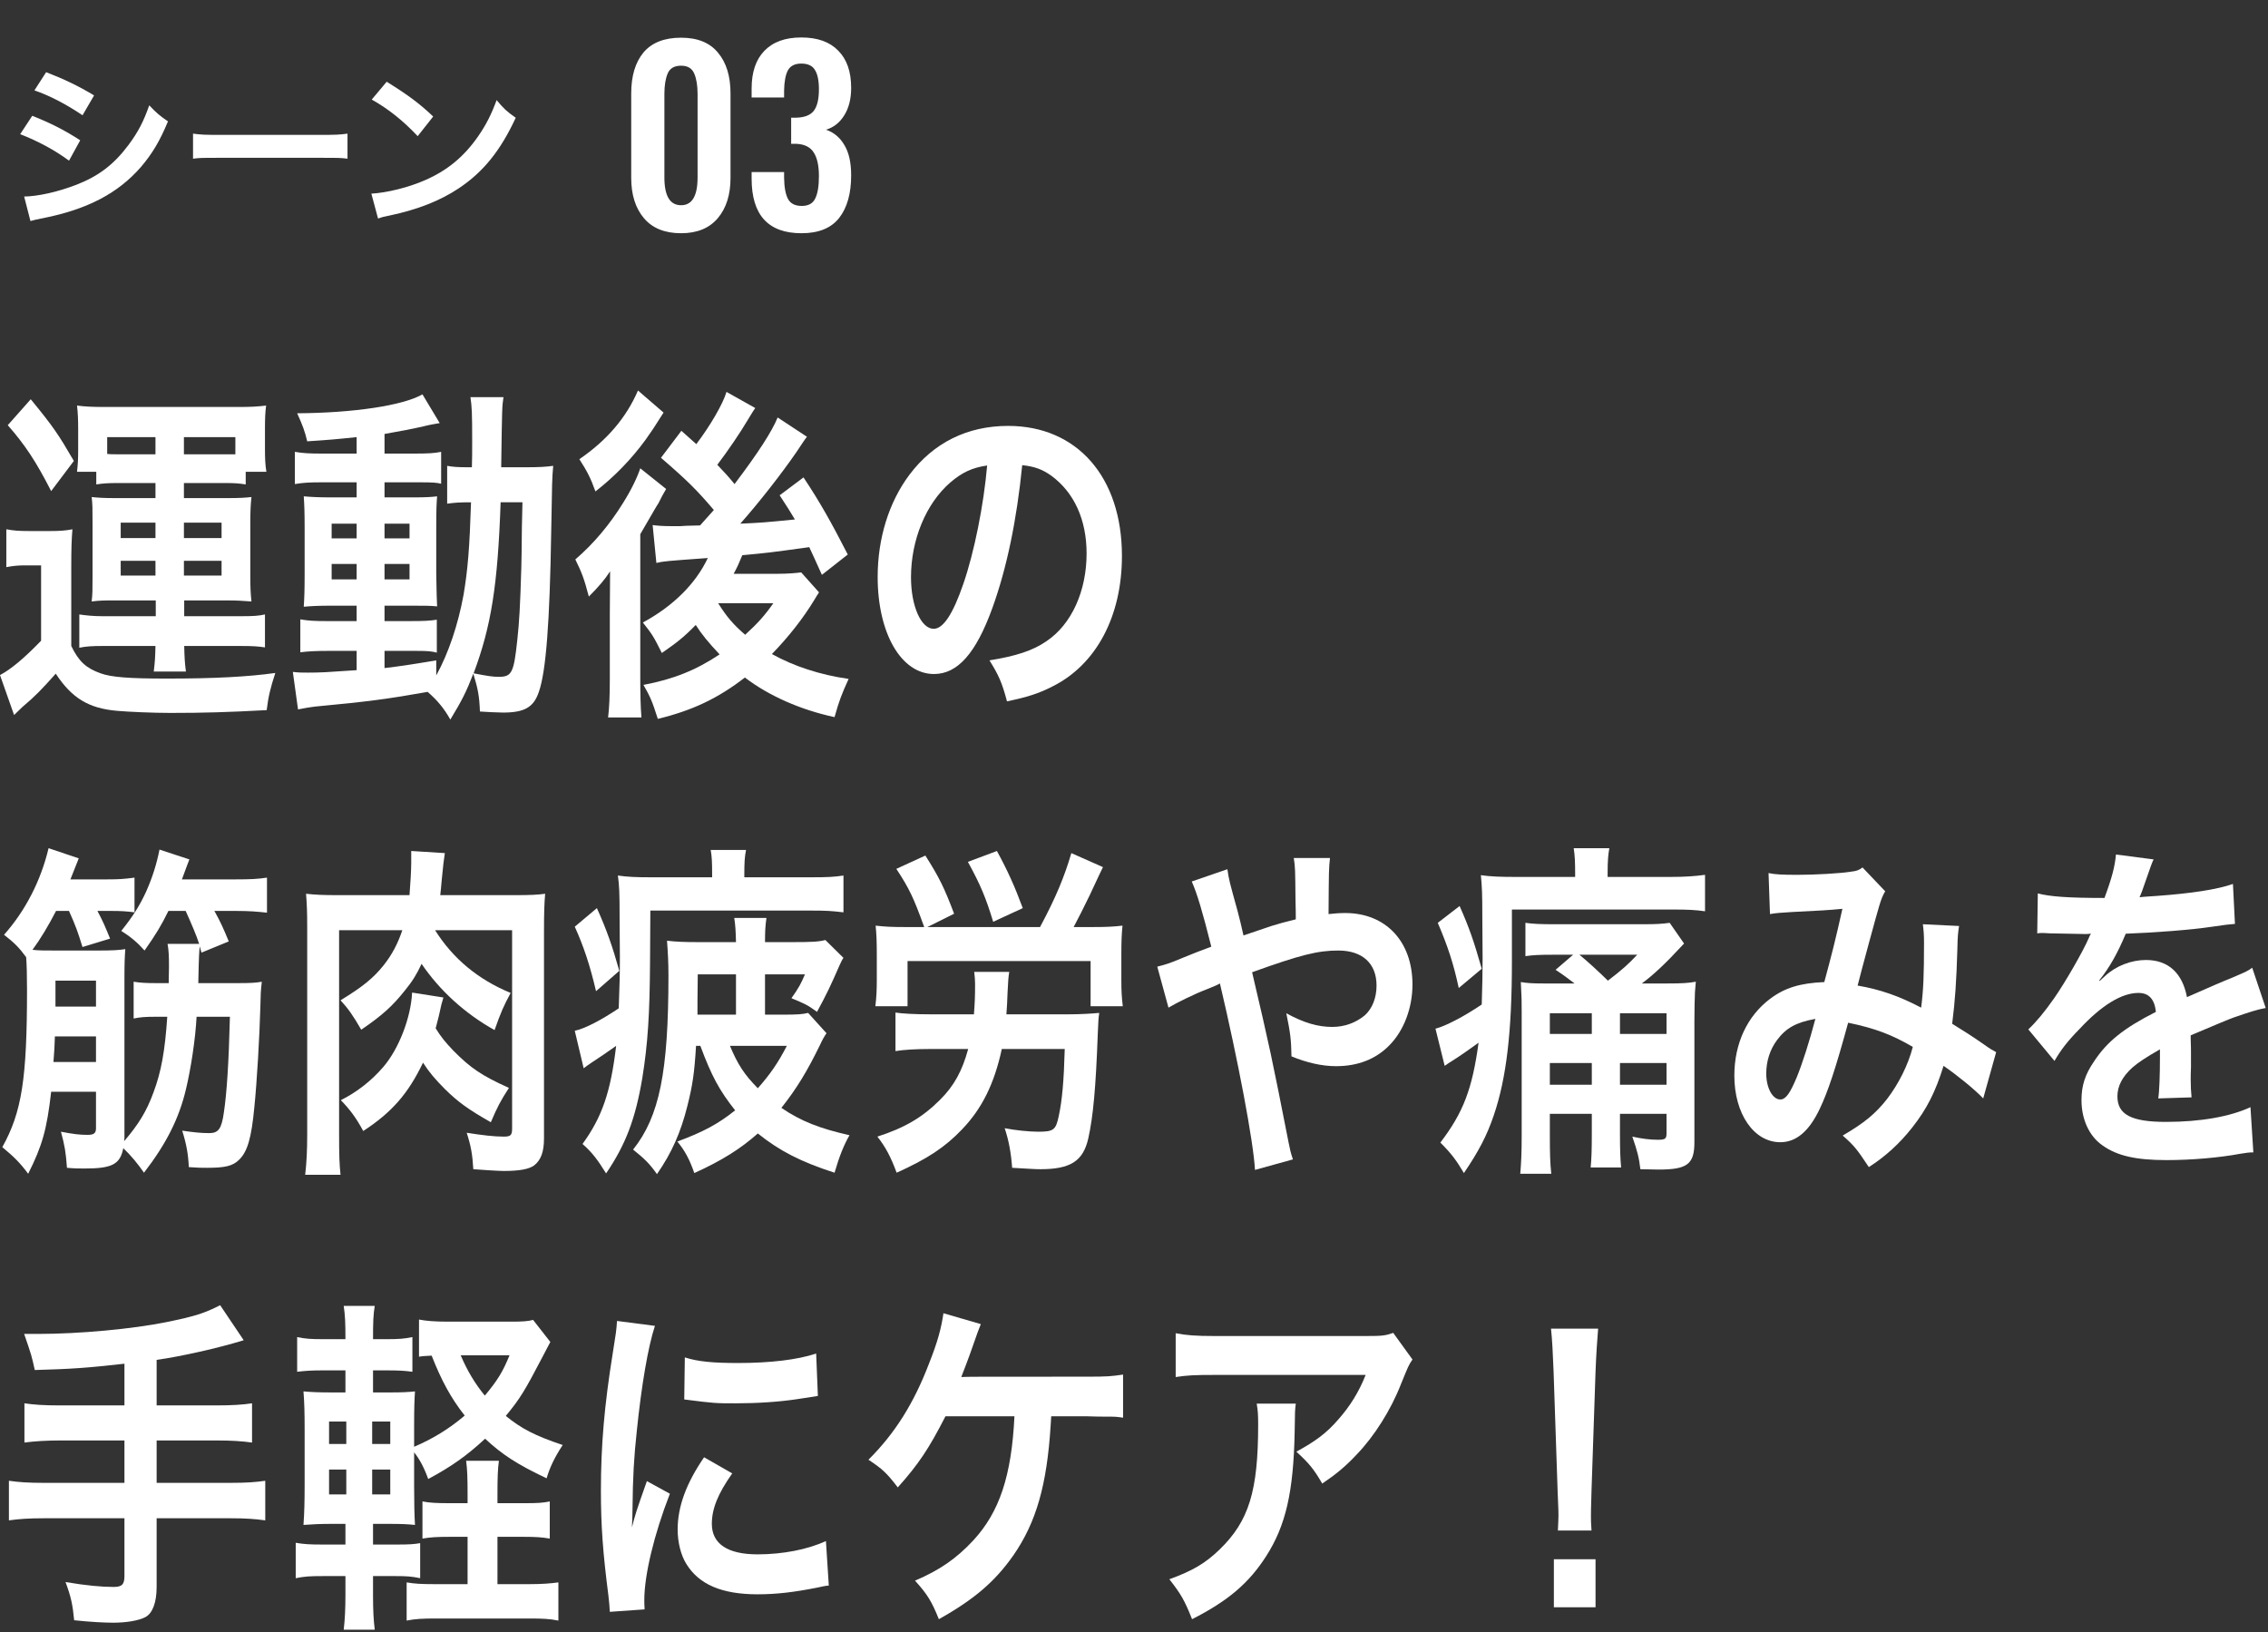
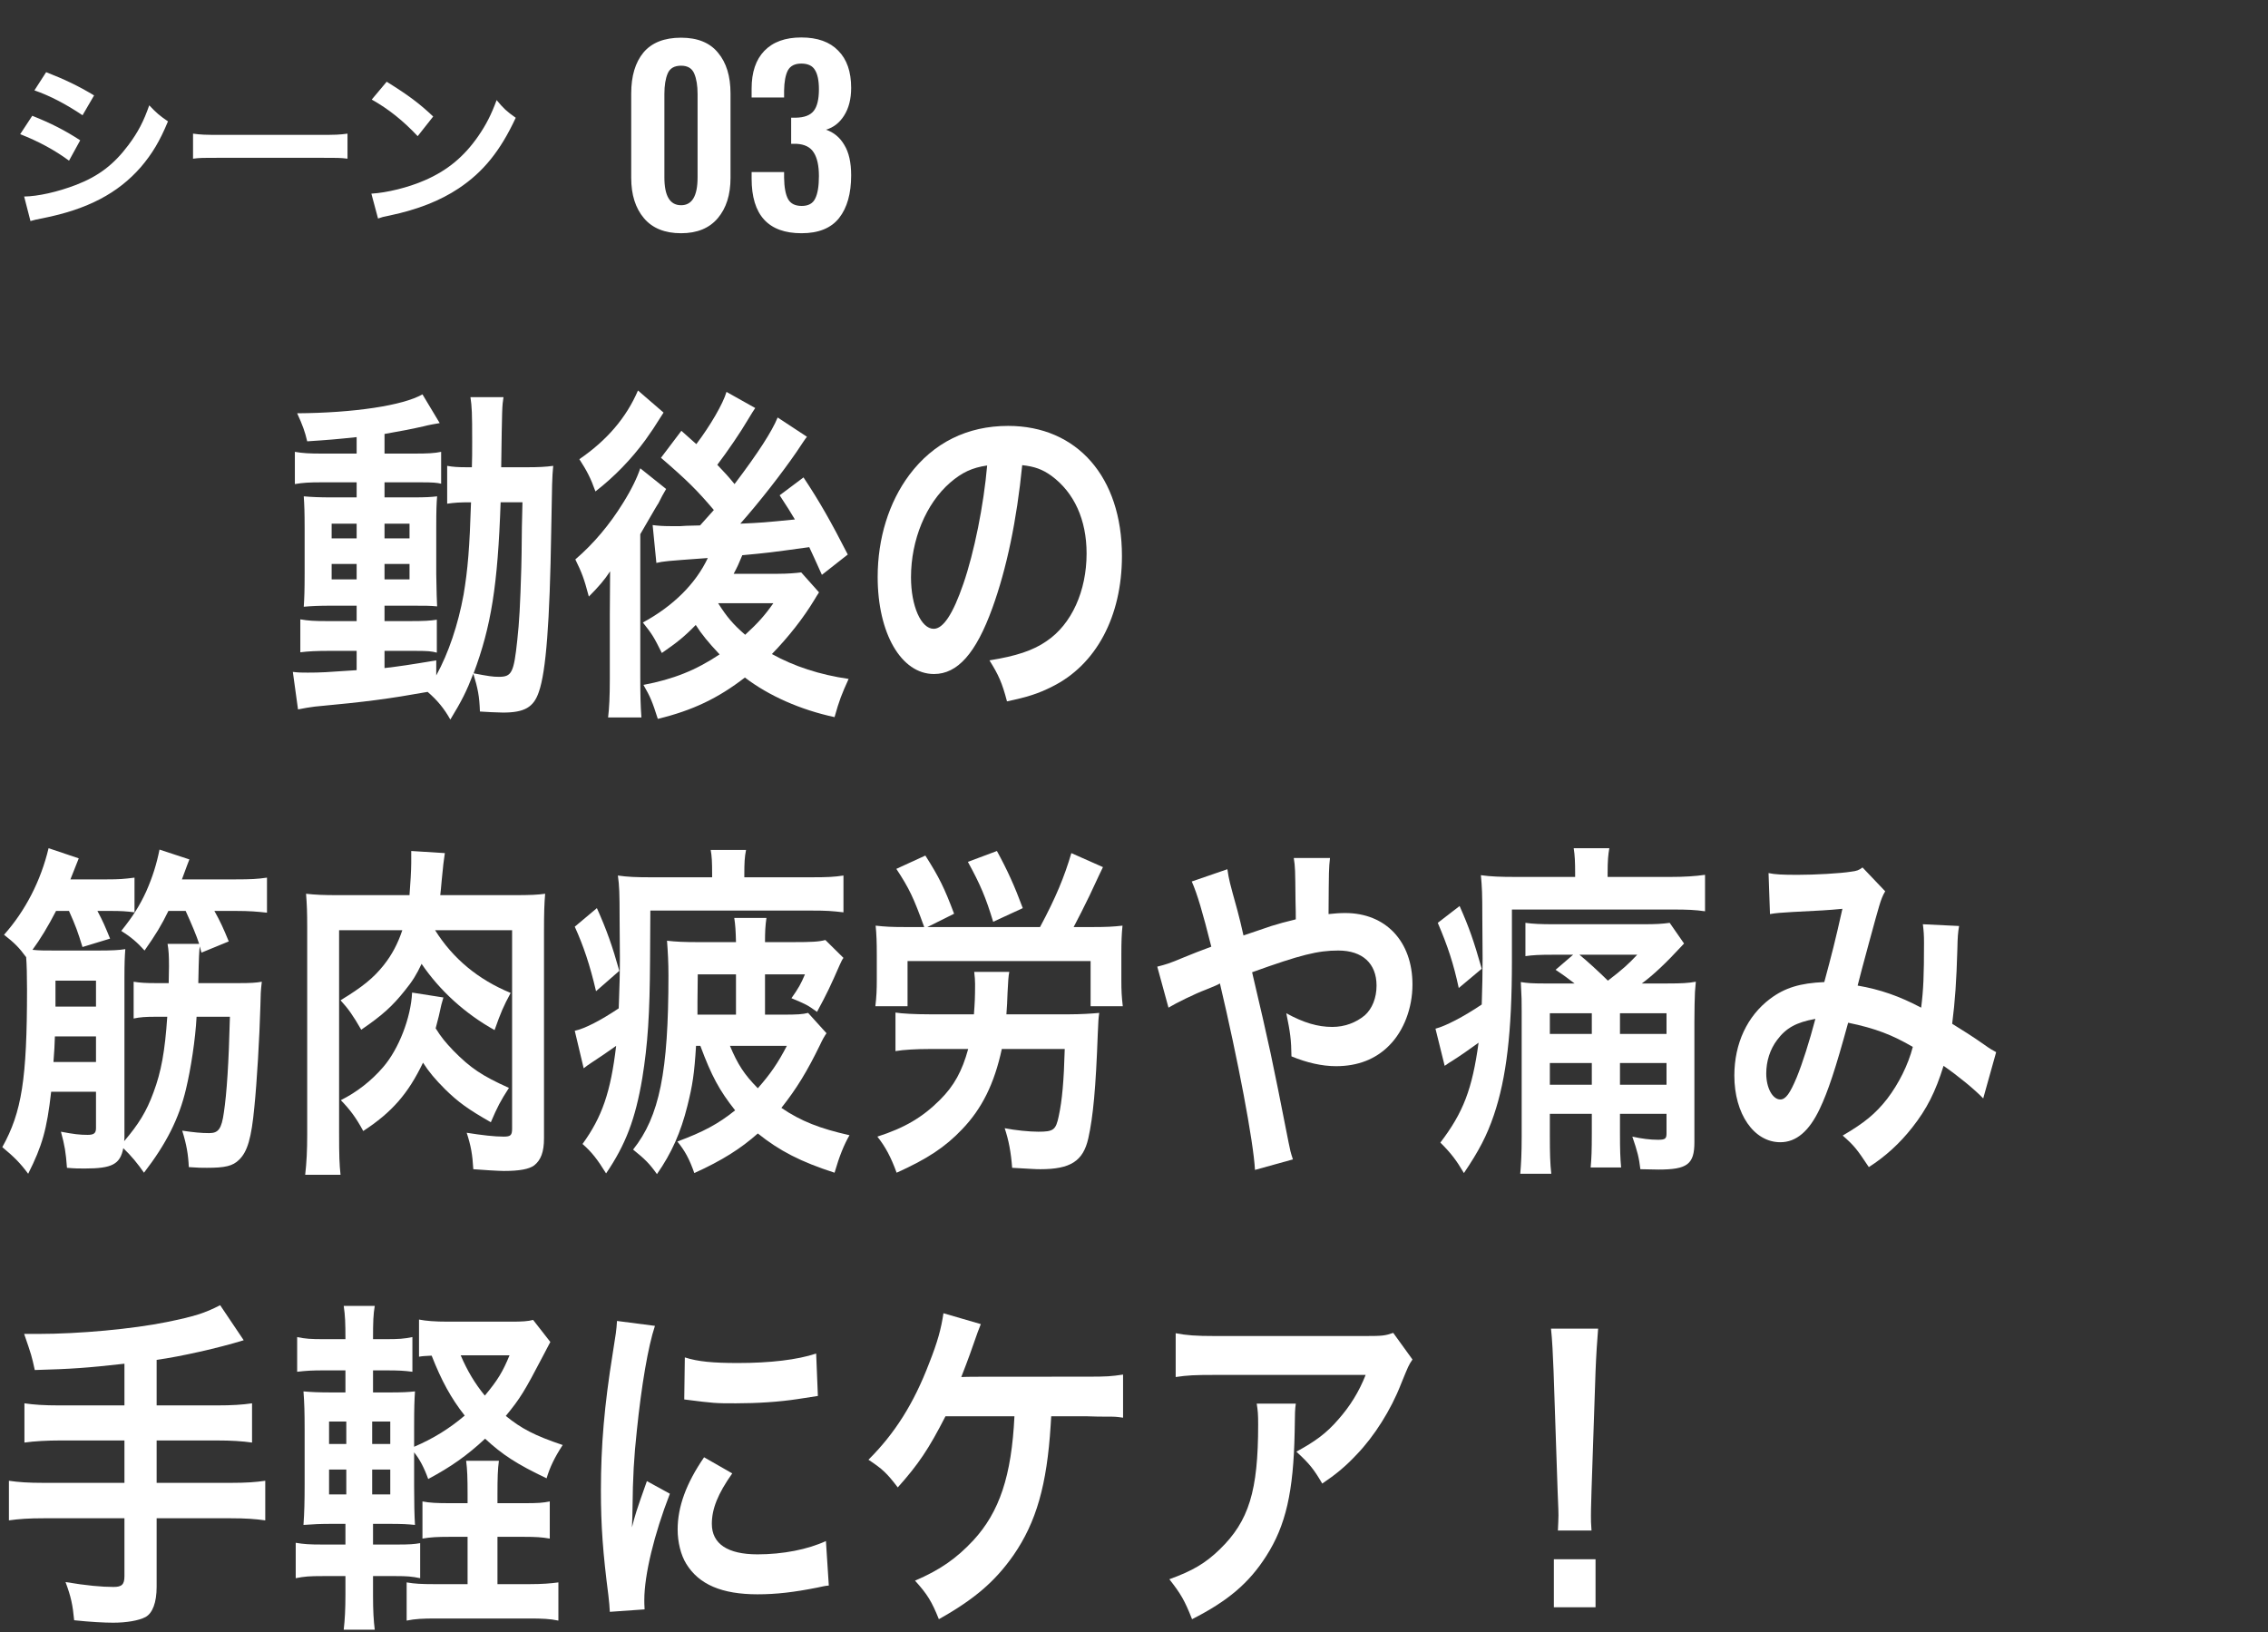
<svg xmlns="http://www.w3.org/2000/svg" width="453" height="326" viewBox="0 0 453 326" fill="none">
  <rect x="0" y="0" width="453" height="326" fill="#333333" stroke="none" />
  <path d="M6.876 18.052L9.216 14.416C12.924 15.856 15.768 17.224 18.792 19.06L16.488 23.02C13.212 20.824 10.008 19.132 6.876 18.052ZM4.032 26.8L6.444 23.128C10.152 24.604 12.924 26.008 16.02 28.024L13.788 32.092C10.908 29.968 7.704 28.24 4.032 26.8ZM6.084 44.152L4.824 39.256C7.56 39.22 11.484 38.356 15.228 36.916C19.692 35.188 22.752 32.848 25.632 28.996C27.576 26.404 28.692 24.244 29.808 21.04C31.284 22.588 31.824 23.056 33.552 24.244C31.896 28.24 30.384 30.724 28.152 33.352C23.58 38.608 17.46 41.812 8.604 43.576C7.308 43.828 6.804 43.936 6.084 44.152ZM38.556 31.696V26.692C40.14 26.908 40.824 26.944 44.388 26.944H63.576C67.14 26.944 67.824 26.908 69.408 26.692V31.696C67.968 31.516 67.572 31.516 63.54 31.516H44.424C40.392 31.516 39.996 31.516 38.556 31.696ZM74.248 19.888L77.236 16.324C81.519 18.988 83.751 20.644 86.523 23.272L83.427 27.196C80.547 24.136 77.596 21.76 74.248 19.888ZM75.507 43.648L74.175 38.68C77.272 38.5 81.555 37.456 84.832 36.016C89.332 34.072 92.68 31.3 95.523 27.196C97.108 24.892 98.115 22.912 99.195 19.996C100.599 21.688 101.175 22.228 103.011 23.524C99.951 30.112 96.531 34.36 91.6 37.636C87.927 40.084 83.463 41.848 77.883 43.036C76.444 43.324 76.335 43.36 75.507 43.648Z" fill="white" />
  <path d="M136.04 46.586C132.781 46.586 130.306 45.583 128.614 43.578C126.922 41.572 126.076 38.893 126.076 35.541V18.668C126.076 15.19 126.891 12.464 128.52 10.49C130.181 8.516 132.687 7.529 136.04 7.529C139.33 7.529 141.79 8.531 143.419 10.537C145.08 12.511 145.91 15.221 145.91 18.668V35.541C145.91 38.893 145.064 41.572 143.372 43.578C141.68 45.583 139.236 46.586 136.04 46.586ZM136.04 40.993C138.233 40.993 139.33 39.144 139.33 35.447V18.762C139.33 17.101 139.111 15.754 138.672 14.72C138.233 13.654 137.356 13.122 136.04 13.122C134.693 13.122 133.8 13.639 133.361 14.673C132.922 15.707 132.703 17.07 132.703 18.762V35.447C132.703 39.144 133.815 40.993 136.04 40.993ZM160.089 46.586C153.446 46.586 150.125 42.951 150.125 35.682V34.366H156.611V35.494C156.642 37.436 156.908 38.862 157.41 39.771C157.911 40.679 158.82 41.134 160.136 41.134C161.452 41.134 162.345 40.648 162.815 39.677C163.316 38.705 163.567 37.201 163.567 35.165C163.567 33.097 163.222 31.53 162.533 30.465C161.875 29.399 160.731 28.82 159.102 28.726H158.021V23.509H158.961C160.653 23.477 161.843 23.023 162.533 22.146C163.222 21.268 163.567 19.827 163.567 17.822C163.567 16.098 163.3 14.814 162.768 13.968C162.266 13.122 161.358 12.699 160.042 12.699C158.757 12.699 157.864 13.153 157.363 14.062C156.893 14.97 156.642 16.318 156.611 18.104V19.467H150.125V17.681C150.125 14.422 150.971 11.915 152.663 10.161C154.386 8.375 156.846 7.482 160.042 7.482C163.269 7.482 165.729 8.359 167.421 10.114C169.144 11.837 170.006 14.312 170.006 17.54C170.006 19.764 169.536 21.613 168.596 23.086C167.687 24.527 166.481 25.467 164.977 25.906C166.543 26.438 167.765 27.457 168.643 28.961C169.551 30.433 170.006 32.454 170.006 35.024C170.006 38.658 169.207 41.494 167.609 43.531C166.011 45.567 163.504 46.586 160.089 46.586Z" fill="white" />
  <path d="M317.882 305.71H311.167C311.224 304.24 311.281 303.54 311.281 302.7C311.281 301.93 311.281 301.93 311.109 297.73L310.306 273.93C310.191 270.85 310.019 267.35 309.789 265.39H319.203C319.03 267.28 318.801 270.92 318.686 273.93L317.882 297.73C317.768 301.79 317.768 301.79 317.768 302.77C317.768 303.61 317.768 304.31 317.882 305.71ZM318.686 321.04H310.363V311.45H318.686V321.04Z" fill="white" />
  <path d="M278.277 266.23L282.123 271.55C281.319 272.74 281.319 272.81 279.827 276.45C277.818 281.63 274.489 286.88 270.987 290.52C268.691 292.97 266.797 294.51 264.099 296.33C262.377 293.39 261.516 292.34 258.933 289.96C262.779 287.86 264.96 286.25 267.314 283.52C269.667 280.86 271.447 277.99 272.767 274.63H242.632C238.614 274.63 237.179 274.7 234.825 275.05V266.3C237.007 266.72 238.786 266.86 242.747 266.86H272.709C276.153 266.86 276.67 266.79 278.277 266.23ZM251.012 280.37H258.819C258.646 281.7 258.646 281.77 258.589 286.04C258.359 298.01 256.81 304.73 252.906 310.82C249.462 316.21 245.272 319.78 238.097 323.42C236.605 319.64 235.859 318.38 233.562 315.44C238.212 313.76 240.795 312.22 243.608 309.49C249.462 303.82 251.299 297.8 251.299 284.57C251.299 282.47 251.242 281.84 251.012 280.37Z" fill="white" />
  <path d="M217.028 282.89H209.967C209.91 283.59 209.91 283.59 209.853 284.71C209.106 296.61 206.983 304.03 202.448 310.61C198.774 315.86 194.642 319.43 187.524 323.42C186.089 319.85 185.228 318.45 182.76 315.72C187.696 313.62 191.025 311.31 194.412 307.67C199.635 302 202.046 294.79 202.62 282.89H188.844C185.515 289.4 183.449 292.48 179.316 297.1C177.135 294.23 176.216 293.39 173.461 291.57C178.742 286.32 182.53 280.3 185.572 272.32C187.294 267.98 187.983 265.39 188.442 262.31L195.904 264.48C195.445 265.6 195.445 265.6 193.723 270.5C193.264 271.76 192.69 273.3 192.001 275.05C193.666 274.98 193.666 274.98 217.085 274.98C221.218 274.98 221.907 274.91 224.317 274.56V283.17C222.825 282.96 222.825 282.96 220.816 282.96C220.07 282.96 218.807 282.96 217.028 282.89Z" fill="white" />
  <path d="M128.748 321.46L121.803 321.95C121.745 320.69 121.688 320.27 121.516 318.66C120.425 310.19 120.023 304.8 120.023 297.73C120.023 288.7 120.712 280.72 122.377 270.36C123.008 266.44 123.123 265.74 123.238 263.85L130.815 264.83C129.437 268.96 128.117 276.8 127.198 285.76C126.624 291.01 126.395 295.14 126.337 301.23C126.337 302.77 126.28 303.33 126.223 305.08C126.854 302.63 126.969 302.14 129.207 295.84L133.799 298.36C130.642 306.48 128.691 314.6 128.691 319.57C128.691 319.99 128.691 320.55 128.748 321.46ZM136.669 279.53L136.784 271.13C139.367 271.97 142.409 272.25 147.403 272.25C153.775 272.25 159.228 271.62 163.016 270.36L163.36 278.83C162.901 278.9 162.04 279.04 159.285 279.46C155.611 280.02 151.249 280.3 147.001 280.3C142.811 280.3 142.754 280.3 136.669 279.53ZM140.63 291.08L146.255 294.3C143.385 298.36 142.18 301.37 142.18 304.38C142.18 308.37 145.337 310.47 151.306 310.47C156.358 310.47 161.351 309.49 164.968 307.81L165.542 316.7C164.738 316.77 164.508 316.84 163.188 317.12C158.596 318.03 155.095 318.45 151.306 318.45C144.189 318.45 139.597 316.49 137.071 312.36C135.981 310.61 135.349 308.02 135.349 305.5C135.349 300.95 137.071 296.26 140.63 291.08Z" fill="white" />
  <path d="M99.361 300.25H104.814C107.455 300.25 108.43 300.18 109.808 299.9V307.32C108.201 307.04 106.938 306.97 104.699 306.97H99.361V316.42H105.79C108.316 316.42 109.98 316.28 111.53 316.07V323.7C109.865 323.35 108.316 323.28 105.79 323.28H87.078C84.437 323.28 82.945 323.35 81.223 323.7V316.07C82.83 316.35 84.208 316.42 86.733 316.42H93.392V306.97H89.718C87.365 306.97 85.987 307.04 84.38 307.32V299.9C85.815 300.18 87.25 300.25 89.833 300.25H93.392V298.5C93.392 295.21 93.334 293.53 93.105 291.78H99.648C99.419 293.46 99.361 295.21 99.361 298.5V300.25ZM74.507 314.81V318.8C74.507 321.67 74.622 323.7 74.851 325.52H68.652C68.882 323.56 68.997 321.39 68.997 318.45V314.81H64.462C61.822 314.81 60.846 314.88 59.066 315.23V308.16C60.731 308.44 61.764 308.51 64.462 308.51H68.997V304.38H66.471C63.945 304.38 62.625 304.45 60.616 304.59C60.788 302.21 60.846 299.9 60.846 296.54V285.48C60.846 282.05 60.788 280.16 60.616 277.92C62.223 278.06 63.544 278.13 66.471 278.13H68.997V273.72H64.749C62.281 273.72 61.19 273.79 59.353 274V267.07C61.018 267.42 62.051 267.49 64.749 267.49H68.997C68.997 264.2 68.939 262.8 68.652 260.84H74.851C74.564 262.59 74.507 263.92 74.507 267.49H76.975C79.673 267.49 80.649 267.42 82.371 267.07V274C80.764 273.79 79.73 273.72 76.975 273.72H74.507V278.13H77.664C80.477 278.13 81.51 278.06 82.887 277.92C82.773 279.74 82.715 281.07 82.715 285.06V288.98C86.504 287.37 89.775 285.34 92.818 282.75C90.062 279.25 88.168 275.75 86.217 270.78C84.896 270.85 84.495 270.85 83.691 270.99V263.57C85.126 263.85 86.848 263.99 89.488 263.99H102.231C104.24 263.99 105.503 263.92 106.479 263.64L109.923 268.05C109.464 268.96 109.119 269.52 108.488 270.78C104.757 277.92 103.953 279.25 101.026 282.82C104.125 285.34 106.766 286.74 112.391 288.63C110.784 291.08 109.808 293.11 109.177 295.28C103.264 292.48 100.28 290.52 96.893 287.37C93.277 290.73 90.12 292.97 85.528 295.42C84.724 293.18 83.806 291.43 82.715 290.1V296.82C82.715 300.25 82.773 302.63 82.887 304.59C81.452 304.45 80.362 304.38 77.549 304.38H74.507V308.51H79.329C81.797 308.51 82.715 308.44 83.921 308.23V315.23C82.256 314.88 81.223 314.81 79.099 314.81H74.507ZM74.335 298.5H77.951V293.53H74.335V298.5ZM74.335 288.42H77.951V283.94H74.335V288.42ZM69.169 283.94H65.725V288.42H69.169V283.94ZM69.169 293.53H65.725V298.5H69.169V293.53ZM101.772 270.71H92.014C93.334 273.79 94.827 276.31 96.836 278.76C99.419 275.68 100.452 273.93 101.772 270.71Z" fill="white" />
  <path d="M24.856 280.72V272.39C17.337 273.23 14.467 273.44 6.947 273.65C6.316 270.78 6.316 270.78 4.823 266.44C6.086 266.44 6.775 266.44 7.636 266.44C15.844 266.44 26.463 265.46 33.351 264.06C38.804 262.94 40.871 262.31 43.97 260.7L48.677 267.7C43.741 269.24 35.934 270.99 31.285 271.62V280.72H43.167C46.438 280.72 48.447 280.58 50.342 280.3V288.14C48.39 287.86 46.209 287.72 43.282 287.72H31.285V296.19H45.979C49.194 296.19 51.088 296.05 52.982 295.77V303.68C50.973 303.4 49.079 303.26 45.979 303.26H31.285V316.98C31.285 320.06 30.481 322.23 29.046 323C27.726 323.7 25.258 324.12 22.617 324.12C20.895 324.12 18.083 323.98 14.811 323.63C14.524 320.55 14.18 318.94 13.089 316C17.222 316.7 20.322 316.98 22.675 316.98C24.34 316.98 24.856 316.49 24.856 314.81V303.26H8.841C5.684 303.26 3.79 303.4 1.781 303.68V295.77C3.675 296.05 5.57 296.19 8.841 296.19H24.856V287.72H12.056C9.53 287.72 6.832 287.86 4.881 288.14V280.3C6.775 280.58 8.727 280.72 11.998 280.72H24.856Z" fill="white" />
-   <path d="M406.908 186.43L407.023 178.45C409.377 179.08 413.05 179.36 420.34 179.36C421.89 175.16 422.406 173.06 422.636 170.68L430.155 171.66C429.811 172.36 429.811 172.36 427.859 177.96C427.572 178.73 427.458 178.94 427.343 179.22C427.802 179.15 427.802 179.15 430.959 178.94C437.617 178.45 442.841 177.68 445.998 176.56L446.399 184.54C444.792 184.68 444.792 184.68 441.865 185.1C437.675 185.73 430.385 186.29 424.588 186.5C422.923 190.49 421.316 193.29 419.307 195.81L419.364 195.95C419.766 195.6 419.766 195.6 420.512 194.9C422.636 192.94 425.678 191.75 428.605 191.75C433.083 191.75 435.895 194.34 436.814 199.17C441.233 197.21 444.161 195.95 445.596 195.39C448.696 194.06 448.925 193.99 449.844 193.29L452.541 201.34C450.934 201.62 449.212 202.18 446.17 203.23C445.366 203.51 442.496 204.7 437.56 206.8V207.57C437.617 209.39 437.617 209.39 437.617 210.37C437.617 211.07 437.617 212.26 437.617 213.17C437.56 214.36 437.56 214.99 437.56 215.48C437.56 217.02 437.617 218 437.732 219.19L431.074 219.4C431.303 218.14 431.418 214.57 431.418 211.28C431.418 210.3 431.418 210.3 431.418 209.6C428.606 211.21 427.113 212.19 425.908 213.24C423.899 215.06 422.923 216.95 422.923 218.98C422.923 222.62 425.678 224.09 432.624 224.09C439.512 224.09 445.424 223.04 449.499 221.15L450.073 230.18C449.097 230.18 448.81 230.25 447.433 230.46C443.3 231.23 437.79 231.72 432.738 231.72C426.654 231.72 422.866 230.88 419.938 228.78C417.298 226.96 415.748 223.6 415.748 219.75C415.748 216.88 416.437 214.64 418.274 211.98C420.857 208.06 424.128 205.4 430.614 202.11C430.327 199.52 429.18 198.33 427.113 198.33C423.784 198.33 419.766 200.78 415.346 205.54C412.935 207.99 411.615 209.74 410.352 211.91L405.129 205.61C406.621 204.21 408.286 202.25 410.295 199.38C412.533 196.16 416.035 190.07 417.183 187.41C417.413 186.85 417.413 186.85 417.642 186.5C417.413 186.5 416.666 186.57 416.666 186.57C415.748 186.57 410.697 186.43 409.434 186.43C408.343 186.36 408.343 186.36 407.827 186.36C407.655 186.36 407.31 186.36 406.908 186.43Z" fill="white" />
  <path d="M353.528 182.58L353.241 174.39C354.561 174.67 355.996 174.74 359.038 174.74C362.482 174.74 367.591 174.46 369.715 174.11C370.863 173.97 371.264 173.83 372.011 173.27L376.545 178.03C376.029 178.87 375.742 179.64 375.34 180.97C375.053 181.81 371.551 194.69 371.035 196.86C375.512 197.63 379.358 198.96 383.72 201.27C384.179 197.7 384.294 194.83 384.294 188.32C384.294 186.78 384.237 186.01 384.065 184.61L391.297 184.96C391.067 186.43 391.01 186.99 390.953 189.65C390.78 195.81 390.493 200.01 389.919 204.49C391.756 205.61 394.282 207.22 396.061 208.48C397.611 209.6 397.841 209.67 398.702 210.16L396.119 219.4C394.454 217.65 391.125 214.92 388.197 212.89C386.59 218.07 384.868 221.5 381.941 225.21C379.415 228.43 376.545 231.02 373.273 233.12C370.863 229.48 370.289 228.78 368.05 226.82C372.355 224.3 374.594 222.48 376.947 219.47C379.243 216.46 381.137 212.68 382.056 209.11C377.98 206.73 374.594 205.4 369.141 204.28C366.615 213.52 365.123 218 363.458 221.5C361.334 225.98 358.751 228.15 355.594 228.15C350.313 228.15 346.41 222.48 346.41 214.85C346.41 208.41 348.993 202.95 353.528 199.52C356.513 197.28 359.555 196.37 364.376 196.16C365.869 190.63 366.558 187.97 367.993 181.53C365.065 181.81 363.688 181.88 358.062 182.16C355.709 182.3 354.676 182.37 353.528 182.58ZM362.597 203.51C358.751 204.21 356.742 205.33 354.963 207.71C353.528 209.6 352.782 211.98 352.782 214.43C352.782 217.3 354.044 219.61 355.594 219.61C356.685 219.61 357.546 218.35 358.866 215.2C360.014 212.4 361.392 208.06 362.597 203.51Z" fill="white" />
  <path d="M308.355 196.44H314.496C313.119 195.39 312.487 194.9 310.708 193.71L314.209 190.7H310.019C307.436 190.7 306.173 190.77 304.681 190.98V184.33C306.231 184.54 307.666 184.61 310.421 184.61H328.215C330.741 184.61 331.946 184.54 333.496 184.33L336.366 188.46C336.194 188.67 336.079 188.74 335.907 188.95C332.807 192.31 330.224 194.76 327.928 196.44H332.979C335.907 196.44 337.169 196.37 338.719 196.09C338.662 196.72 338.662 196.72 338.547 198.12C338.49 199.31 338.432 201.69 338.432 204.07V228.15C338.432 232.56 336.997 233.61 331.257 233.61C330.568 233.61 330.339 233.61 327.641 233.54C327.354 231.16 327.067 230.04 326.034 227.03C327.928 227.45 329.593 227.66 331.142 227.66C332.635 227.66 332.864 227.45 332.864 226.33V222.48H323.566V226.33C323.566 229.69 323.623 231.3 323.795 233.19H317.711C317.883 231.3 317.94 229.9 317.94 226.33V222.48H309.56V226.96C309.56 230.32 309.617 232.42 309.847 234.45H303.648C303.82 232.56 303.935 230.32 303.935 226.96V202.18C303.935 199.8 303.935 199.45 303.763 196.16C305.083 196.37 306.059 196.44 308.355 196.44ZM309.56 216.67H317.94V212.33H309.56V216.67ZM332.864 216.67V212.33H323.566V216.67H332.864ZM332.864 206.52V202.39H323.566V206.52H332.864ZM317.94 202.39H309.56V206.52H317.94V202.39ZM327.01 190.7H315.472C317.022 191.96 319.605 194.34 321.155 195.88C324.082 193.64 325.23 192.59 327.01 190.7ZM314.611 175.16V174.53C314.611 172.15 314.554 170.89 314.324 169.42H321.442C321.212 170.75 321.097 171.8 321.097 174.53V175.16H333.611C336.423 175.16 338.547 175.02 340.556 174.74V182.02C338.604 181.74 336.997 181.67 334.242 181.67H301.983V192.03C301.983 206.03 300.893 215.34 298.367 222.76C296.989 226.82 295.382 229.9 292.397 234.31C290.905 231.79 289.872 230.39 287.691 228.22C292.283 222.2 294.062 217.51 295.325 208.27C293.89 209.32 291.709 210.86 290.044 211.91C289.585 212.19 289.24 212.4 288.552 212.89L286.715 205.47C288.666 204.98 292.34 203.09 295.956 200.64C296.071 196.72 296.128 194.69 296.128 191.4C296.128 191.12 296.128 189.51 296.071 183.07C296.071 178.59 296.014 177.19 295.784 174.81C297.678 175.09 299.745 175.16 302.844 175.16H314.611ZM287.174 184.33L291.536 180.97C293.488 185.38 294.349 187.9 295.956 193.5L291.364 197.35C290.331 192.52 289.183 189.02 287.174 184.33Z" fill="white" />
  <path d="M248.368 186.85L253.936 184.96C255.543 184.47 256.519 184.19 258.815 183.63C258.815 182.23 258.815 182.23 258.758 179.78C258.7 173.69 258.7 173.2 258.413 171.38H265.646C265.416 173.55 265.416 173.55 265.359 182.58C266.736 182.44 267.54 182.37 268.688 182.37C276.781 182.37 282.12 188.04 282.12 196.65C282.12 201.34 280.398 205.89 277.47 208.83C274.772 211.56 271.214 212.96 266.851 212.96C264.039 212.96 260.996 212.26 257.954 211C257.897 207.64 257.725 206.31 256.921 202.39C260.365 204.28 263.178 205.12 266.105 205.12C268.573 205.12 270.812 204.28 272.591 202.81C274.084 201.48 274.945 199.31 274.945 196.86C274.945 192.45 272.132 189.86 267.31 189.86C263.235 189.86 259.791 190.7 250.09 194.2C253.649 209.39 253.936 210.72 257.38 228.22C257.667 229.69 257.782 230.18 258.241 231.58L250.664 233.68C250.377 228.08 247.22 211.49 243.662 196.44C242.915 196.86 242.801 196.86 240.792 197.7C238.725 198.47 234.879 200.36 233.387 201.27L231.148 193.08C232.813 192.66 233.559 192.45 236.372 191.26C238.725 190.28 239.184 190.14 241.94 189.09C240.218 182.23 239.127 178.52 238.036 176.07L245.154 173.62C245.498 175.86 245.498 175.86 247.163 181.88C247.622 183.63 247.852 184.54 248.368 186.85Z" fill="white" />
  <path d="M201.014 202.6H213.7C215.709 202.6 218.119 202.46 219.554 202.32C219.382 203.58 219.382 203.86 219.267 206.45C218.866 217.37 218.349 222.97 217.373 227.38C216.34 231.93 213.814 233.54 207.787 233.54C206.697 233.54 206.008 233.47 202.162 233.26C201.933 230.18 201.473 227.73 200.67 225.35C202.794 225.77 205.606 226.05 207.386 226.05C210.428 226.05 210.887 225.7 211.461 222.97C212.15 219.82 212.494 215.9 212.666 209.53H200.096C198.603 216.46 196.135 221.43 192.175 225.56C188.788 229.13 185.172 231.51 179.087 234.24C177.939 231.09 176.849 229.06 175.242 227.03C180.695 225.28 184.253 223.18 187.755 219.68C190.567 216.88 192.175 213.94 193.38 209.53H185.631C183.048 209.53 180.465 209.67 178.858 209.95V202.25C180.121 202.46 182.761 202.6 185.574 202.6H194.528C194.7 200.29 194.758 199.17 194.758 196.58C194.758 195.88 194.7 194.97 194.585 194.13H201.588C201.416 195.04 201.359 195.95 201.244 198.26C201.186 200.15 201.129 200.99 201.014 202.6ZM180.695 185.17H184.598C182.474 179.29 181.613 177.47 179.03 173.55L184.827 170.89C187.583 175.23 188.616 177.33 190.567 182.51L185.229 185.17H207.73C210.887 179.29 212.609 175.09 213.987 170.4L220.301 173.2C219.784 174.25 219.784 174.25 217.66 178.8C216.57 181.04 215.422 183.35 214.446 185.17H218.349C220.932 185.17 222.367 185.1 224.204 184.89C224.032 186.57 223.974 188.04 223.974 190.63V195.74C223.974 197.91 224.032 199.03 224.261 200.99H217.832V191.96H181.269V200.99H174.84C175.069 199.1 175.127 197.63 175.127 195.74V190.7C175.127 188.18 175.069 186.64 174.897 184.89C176.791 185.1 178.054 185.17 180.695 185.17ZM204.286 181.39L198.374 184.12C196.881 179.22 195.848 176.77 193.323 172.15L199.12 169.98C201.186 173.76 202.621 176.91 204.286 181.39Z" fill="white" />
  <path d="M139.885 208.9H139.024C138.679 214.5 138.335 216.74 137.302 220.87C135.981 226.19 134.145 230.32 131.217 234.52C129.725 232.42 128.806 231.51 126.453 229.62C131.734 222.97 133.513 214.08 133.513 194.83C133.513 192.31 133.398 190.14 133.226 187.9C134.948 188.11 136.785 188.18 139.253 188.18H147.002C146.945 185.87 146.887 184.89 146.658 183.35H153.087C152.857 184.96 152.8 186.08 152.8 188.18H158.425C162.156 188.18 163.533 188.11 164.854 187.76L168.47 191.33C168.24 191.61 168.011 192.1 167.724 192.73C165.887 196.93 165.198 198.4 163.189 202.11C161.237 200.71 161.065 200.64 158.08 199.38C159.515 197.35 159.975 196.51 160.778 194.62H152.8V202.67H156.186C159.343 202.67 160.262 202.6 161.41 202.32L165.083 206.38C164.681 206.94 164.28 207.64 163.763 208.76C161.237 213.94 159.171 217.37 156.071 221.29C159.975 223.95 163.763 225.42 169.675 226.75C168.585 228.64 167.666 230.88 166.69 234.24C159.975 232.07 155.727 229.9 151.365 226.4C147.978 229.41 144.247 231.79 138.679 234.31C137.703 231.51 136.785 229.83 135.293 228.01C140.401 226.12 143.443 224.51 146.83 221.78C143.673 217.79 142.123 214.92 139.885 208.9ZM139.311 202.67H147.002V194.62H139.368L139.311 200.08C139.311 201.27 139.311 201.41 139.311 202.67ZM157.162 208.9H145.797C147.347 212.61 148.667 214.64 151.365 217.37C153.89 214.5 155.383 212.33 157.162 208.9ZM142.238 175.23V174.74C142.238 172.15 142.181 171.03 141.951 169.77H149.011C148.724 171.24 148.667 172.29 148.667 174.81V175.23H162.156C165.313 175.23 166.633 175.16 168.47 174.88V182.23C166.059 181.95 165.026 181.88 162.156 181.88H129.897L129.84 191.68C129.782 202.74 129.38 208.55 128.29 215.34C126.912 223.53 124.961 228.64 121.057 234.38C119.335 231.58 118.187 230.11 116.351 228.5C120.254 223.11 121.976 218.14 123.066 208.9C121.287 210.16 119.565 211.35 118.245 212.19C117.499 212.68 116.925 213.1 116.58 213.38L114.801 205.89C116.81 205.47 120.024 203.79 123.583 201.41C123.755 196.93 123.813 194.48 123.813 191.19C123.813 190.91 123.813 189.37 123.755 183.21C123.755 178.45 123.698 176.84 123.411 174.88C125.305 175.16 127.142 175.23 129.84 175.23H142.238ZM114.801 185.1L119.221 181.39C121.23 185.87 122.32 189.02 123.698 193.92L119.048 197.98C117.843 192.8 116.523 188.88 114.801 185.1Z" fill="white" />
  <path d="M82.31 198.26L88.566 199.24C88.165 200.57 88.165 200.57 87.648 202.95C87.418 203.79 87.304 204.35 87.017 205.4C88.107 207.15 88.968 208.2 90.575 209.88C93.962 213.31 96.201 214.85 101.654 217.3C99.932 219.96 99.358 221.08 98.037 224.16C93.503 221.57 91.551 220.17 88.911 217.58C86.959 215.62 85.696 214.15 84.491 212.26C81.506 218.49 78.234 222.2 72.552 225.91C71.117 223.25 69.911 221.64 68.075 219.75C71.289 218.14 74.159 215.9 76.512 213.17C79.669 209.53 82.08 203.23 82.31 198.26ZM102.285 185.8H86.902C90.461 191.47 95.512 195.67 101.998 198.33C100.563 200.99 100.046 202.18 98.784 205.75C92.871 202.46 87.82 197.84 84.204 192.52C83.228 194.62 82.367 196.02 80.817 197.91C78.407 200.92 76.455 202.74 72.15 205.68C70.543 202.88 69.567 201.48 68.017 199.8C72.38 197.14 74.561 195.39 76.627 192.8C78.292 190.7 79.44 188.53 80.358 185.8H67.73V226.33C67.73 230.88 67.788 232.49 68.017 234.66H60.957C61.244 232.14 61.359 229.76 61.359 226.61V185.24C61.359 182.23 61.301 180.69 61.129 178.52C63.023 178.73 64.516 178.8 67.673 178.8H81.793C81.965 176.77 82.138 173.69 82.138 172.36C82.138 171.59 82.138 170.47 82.138 169.98L88.853 170.4C88.624 172.01 88.509 172.71 88.222 175.86C88.107 177.33 88.05 177.68 87.935 178.8H102.687C105.901 178.8 107.394 178.73 108.886 178.52C108.714 180.55 108.656 182.3 108.656 186.15V227.38C108.656 230.11 108.025 231.72 106.705 232.77C105.672 233.54 103.72 233.89 100.62 233.89C99.645 233.89 96.258 233.68 94.536 233.54C94.364 230.6 94.077 228.92 93.216 226.26C96.315 226.75 98.726 227.03 100.62 227.03C101.998 227.03 102.285 226.75 102.285 225.42V185.8Z" fill="white" />
  <path d="M45.922 203.09H39.263C39.034 207.57 38.115 213.52 37.139 217.58C35.762 223.39 33.236 228.43 28.759 234.24C27.554 232.49 26.176 230.81 24.626 229.34C23.995 232.56 22.388 233.4 16.935 233.4C15.729 233.4 14.926 233.4 13.376 233.26C13.146 230.11 12.917 228.78 12.171 226.05C14.754 226.54 15.902 226.68 17.509 226.68C18.771 226.68 19.173 226.33 19.173 225.35V218.07H10.219C9.358 225.63 8.44 228.85 5.627 234.45C4.02 232.28 2.814 231.09 0.461 229.13C4.364 222.13 5.397 215.48 5.397 197.63C5.397 194.83 5.34 192.66 5.225 191.19C3.848 189.3 2.872 188.32 0.805 186.71C5.053 181.95 8.153 175.93 9.702 169.42L15.729 171.45L14.065 175.65H21.355C23.823 175.65 24.684 175.58 26.865 175.3V182.23C25.258 182.02 24.167 181.95 22.101 181.95H19.46C20.608 184.12 20.953 184.96 21.986 187.48L16.476 189.16C15.5 186.01 15.155 185.03 13.778 181.95H11.195C9.645 184.96 8.038 187.62 6.488 189.72C7.866 189.86 8.669 189.86 10.965 189.86H19.575C22.33 189.86 23.765 189.79 25.028 189.58C24.913 191.12 24.856 192.38 24.856 195.32V227.03C24.856 227.31 24.856 227.52 24.799 227.94C27.669 224.58 29.276 221.99 30.653 218.21C32.203 214.08 32.949 209.95 33.408 203.09H31.113C29.104 203.09 28.013 203.16 26.693 203.44V196.09C27.956 196.3 29.161 196.37 31.113 196.37H33.696C33.753 194.06 33.753 194.06 33.753 193.01C33.753 190.98 33.696 189.79 33.466 188.53H39.78C39.263 186.92 38.288 184.61 37.082 181.95H33.638C32.203 184.89 31.17 186.57 28.874 189.86C27.439 188.25 26.119 187.13 24.224 185.94C26.578 183 27.898 180.9 29.218 178.03C30.481 175.16 31.285 172.57 31.859 169.7L37.828 171.66C37.714 171.87 37.254 173.2 36.336 175.65H47.07C50.112 175.65 51.432 175.58 53.326 175.3V182.3C51.317 182.09 49.94 181.95 47.07 181.95H42.822C44.028 184.12 44.602 185.38 45.692 188.04L40.239 190.28C40.067 189.65 40.01 189.44 39.895 189.02C39.78 190.21 39.722 190.63 39.608 196.37H47.701C49.997 196.37 51.203 196.3 52.293 196.09C52.063 198.05 52.063 198.54 52.006 201.06C51.834 207.22 51.317 216.11 50.801 221.15C50.227 227.31 49.423 230.04 47.758 231.65C46.496 232.91 44.946 233.26 41.33 233.26C40.297 233.26 39.55 233.26 37.714 233.12C37.599 230.6 37.254 228.57 36.393 225.84C38.804 226.19 40.182 226.33 41.789 226.33C43.626 226.33 44.257 225.49 44.716 222.2C45.29 218.42 45.692 212.33 45.922 203.09ZM19.173 207.01H10.965C10.908 208.83 10.85 209.95 10.678 212.12H19.173V207.01ZM19.173 201.06V195.88H11.08V201.06H19.173Z" fill="white" />
  <path d="M204.173 92.91C203.082 103.9 201.073 113.56 198.203 121.47C194.932 130.5 191.258 134.63 186.551 134.63C180.008 134.63 175.301 126.51 175.301 115.24C175.301 107.54 177.539 100.33 181.615 94.87C186.436 88.43 193.21 85.07 201.36 85.07C215.136 85.07 224.091 95.29 224.091 111.04C224.091 123.15 218.925 132.81 210.143 137.15C207.387 138.55 205.149 139.25 201.131 140.09C200.155 136.38 199.466 134.84 197.629 131.9C202.91 131.06 206.354 129.94 209.052 128.05C214.046 124.69 217.031 118.04 217.031 110.55C217.031 103.83 214.562 98.37 209.97 95.01C208.191 93.75 206.699 93.19 204.173 92.91ZM197.17 92.98C194.185 93.4 192.119 94.38 189.766 96.41C184.944 100.61 181.959 107.82 181.959 115.31C181.959 121.05 183.968 125.6 186.494 125.6C188.388 125.6 190.34 122.66 192.406 116.64C194.587 110.34 196.481 100.89 197.17 92.98Z" fill="white" />
  <path d="M145.106 78.28L150.846 81.5C150.33 82.27 150.33 82.27 149.354 83.88C147.919 86.33 145.393 90.04 143.27 92.84C144.877 94.52 145.451 95.15 146.714 96.69C151.478 90.39 154.176 86.19 155.324 83.39L161.178 87.24C160.777 87.73 160.375 88.36 159.112 90.25C156.127 94.59 151.707 100.26 147.862 104.6C152.339 104.39 152.339 104.39 158.768 103.76C157.849 102.22 157.333 101.38 155.725 98.93L160.49 95.36C163.704 100.19 166 104.25 169.329 110.76L164.163 114.82C162.786 111.81 162.441 110.97 161.638 109.29C153.487 110.41 153.487 110.41 148.263 110.9C147.575 112.58 147.288 113.21 146.541 114.61H155.381C157.275 114.61 158.997 114.47 160.03 114.33L163.589 118.32C163.187 118.95 163.073 119.09 162.671 119.79C160.432 123.5 157.447 127.28 154.176 130.64C158.595 133.09 163.704 134.77 169.501 135.61C168.124 138.62 167.607 139.95 166.689 143.24C159.858 141.77 153.544 138.97 148.78 135.33C143.442 139.46 138.333 141.91 131.388 143.59C130.297 140.16 129.895 139.18 128.518 136.8C134.487 135.68 139.022 133.86 143.729 130.71C141.49 128.33 140.113 126.65 138.965 124.83C136.726 127.14 135.234 128.33 132.191 130.43C130.584 127.21 130.297 126.72 128.403 124.34C134.487 121.05 138.965 116.57 141.375 111.46C132.708 112.09 132.708 112.09 131.101 112.44L130.355 104.88C131.445 105.02 132.478 105.09 133.856 105.09C134.315 105.09 134.947 105.09 135.922 105.09C136.783 105.02 136.783 105.02 139.826 104.95L142.581 101.87C139.252 97.95 137.3 95.99 132.019 91.44L136.095 86.05C137.587 87.38 137.989 87.73 139.079 88.71C141.835 85.07 144.418 80.66 145.106 78.28ZM154.463 120.49H143.442C145.164 123.22 146.484 124.76 148.837 126.79C151.363 124.48 152.741 122.94 154.463 120.49ZM127.427 78L132.536 82.41C130.412 85.77 130.355 85.84 128.92 87.87C126.107 91.72 122.72 95.22 118.932 98.16C117.956 95.43 117.21 94.03 115.718 91.72C121.228 87.94 125.074 83.46 127.427 78ZM121.802 122.73L121.859 114.12C120.769 115.8 119.563 117.2 117.612 119.16C116.636 115.45 116.177 114.33 114.914 111.74C118.588 108.59 121.802 104.74 124.442 100.47C126.107 97.81 127.255 95.43 127.886 93.54L133.052 97.67C132.536 98.51 132.019 99.49 131.503 100.54C131.388 100.68 131.158 101.1 130.814 101.66C129.781 103.48 128.346 105.86 127.886 106.7V135.05C127.886 138.97 127.944 141 128.116 143.31H121.458C121.687 141.42 121.802 139.11 121.802 135.61V122.73Z" fill="white" />
  <path d="M71.235 90.6V87.31C67.274 87.73 65.667 87.87 61.362 88.15C60.903 86.19 60.444 84.93 59.353 82.55C70.604 82.48 80.476 81.01 84.38 78.77L87.824 84.51C87.307 84.58 85.413 84.93 84.667 85.14C82.543 85.63 79.673 86.19 76.803 86.68V90.6H82.772C85.47 90.6 86.79 90.53 88.111 90.25V96.62C87.25 96.41 86.503 96.34 83.978 96.34H76.803V99.35H82.485C85.068 99.35 86.102 99.28 87.307 99.14C87.192 100.61 87.135 101.73 87.135 105.3V114.75C87.192 118.11 87.25 120.21 87.307 121.12C85.987 120.98 84.839 120.98 82.141 120.98H76.803V124.06H81.854C84.724 124.06 85.929 123.99 87.25 123.78V130.36C86.216 130.08 85.413 130.01 83.232 130.01H76.803V133.44C79.788 133.09 81.739 132.81 87.135 131.9V134.91C89.603 130.43 91.497 124.76 92.588 118.81C93.449 113.7 93.793 109.36 94.08 100.33C91.727 100.33 90.808 100.4 89.316 100.61V93.05C90.464 93.26 91.44 93.33 93.391 93.33H94.252C94.31 91.58 94.31 90.39 94.31 88.22C94.31 82.41 94.252 81.29 93.965 79.33H100.566C100.279 81.22 100.279 81.22 100.107 93.33H105.101C107.569 93.33 108.947 93.26 110.497 93.05C110.267 95.57 110.267 96.13 110.095 106.21C109.808 124.27 109.062 134.14 107.627 138.2C106.593 141.28 104.757 142.33 100.452 142.33C99.533 142.33 96.721 142.19 95.86 142.12C95.745 139.04 95.458 137.57 94.539 134.56C93.162 138.13 92.243 139.95 89.947 143.73C88.742 141.56 87.364 139.88 85.413 138.2C77.549 139.6 73.359 140.16 62.855 141.14C61.764 141.28 60.903 141.42 59.525 141.7L58.492 134.21C59.698 134.35 60.214 134.35 61.477 134.35C64.06 134.35 65.151 134.28 71.235 133.86V130.01H65.323C63.486 130.01 61.534 130.08 59.985 130.29V123.71C61.592 123.99 62.797 124.06 65.38 124.06H71.235V120.98H66.241C63.658 120.98 62.281 121.05 60.673 121.19C60.788 119.44 60.846 117.97 60.846 114.54V105.51C60.846 102.22 60.788 100.89 60.673 99.14C62.281 99.28 63.773 99.35 66.299 99.35H71.235V96.34H64.232C61.821 96.34 60.501 96.41 58.894 96.69V90.25C60.444 90.53 61.879 90.6 64.232 90.6H71.235ZM71.235 104.6H66.241V107.54H71.235V104.6ZM76.803 104.6V107.54H81.797V104.6H76.803ZM71.235 112.65H66.241V115.73H71.235V112.65ZM76.803 112.65V115.73H81.797V112.65H76.803ZM104.355 100.33H99.992C99.418 116.99 98.098 125.11 94.597 134.49C97.524 135.05 98.385 135.19 99.648 135.19C102.231 135.19 102.633 134.35 103.322 127.84C103.723 124.13 103.896 121.12 104.125 113.35C104.183 110.9 104.183 110.9 104.24 105.23C104.297 103.06 104.297 102.64 104.355 100.33Z" fill="white" />
-   <path d="M31.053 96.48H23.477C21.697 96.48 20.549 96.55 19.229 96.76V94.24H15.383C15.555 92.77 15.613 91.65 15.613 89.97V85.63C15.613 83.88 15.555 82.41 15.383 81.01C17.048 81.22 18.483 81.29 20.951 81.29H47.699C49.995 81.29 51.373 81.22 53.152 81.01C52.98 82.34 52.923 83.6 52.923 85.49V89.69C52.923 91.58 52.98 92.91 53.21 94.24H49.077V96.76C47.757 96.55 46.896 96.48 44.887 96.48H36.736V99.49H45.518C47.929 99.49 48.905 99.42 50.225 99.28C50.053 100.89 49.995 102.22 49.995 104.46V115.03C49.995 117.34 50.053 118.53 50.225 120.14C48.331 120 47.298 119.93 45.518 119.93H36.793V123.08H48.331C50.684 123.08 51.66 123.01 52.923 122.73V129.31C51.488 129.1 50.512 129.03 48.159 129.03H36.793C36.851 131.34 36.908 132.46 37.138 134.14H30.709C30.939 132.25 30.996 131.41 31.053 129.03H20.434C18.425 129.03 17.22 129.1 15.842 129.38V122.73C17.22 122.94 18.77 123.08 20.377 123.08H31.111V119.93H22.903C20.779 119.93 20.033 119.93 18.311 120.14C18.483 118.53 18.483 117.83 18.483 115.03V104.46C18.483 101.38 18.483 100.82 18.311 99.28C19.688 99.42 20.721 99.49 22.903 99.49H31.053V96.48ZM31.053 90.74V87.31H21.41V90.67C22.042 90.74 22.443 90.74 23.19 90.74H31.053ZM36.736 90.74H45.461C45.863 90.74 45.863 90.74 47.011 90.74V87.31H36.736V90.74ZM31.053 104.39H24.108V107.47H31.053V104.39ZM36.736 104.39V107.47H44.255V104.39H36.736ZM31.053 112.02H24.108V114.96H31.053V112.02ZM36.736 112.02V114.96H44.255V112.02H36.736ZM1.55 84.93L6.142 79.75C10.734 85.35 11.652 86.75 14.752 92.07L10.217 98.09C7.175 92.14 4.994 88.85 1.55 84.93ZM1.263 113.28V105.72C2.813 106 3.731 106.07 5.855 106.07H10.102C11.767 106.07 13.087 106 14.465 105.72C14.293 107.89 14.235 109.57 14.235 113.35V129.03C15.728 132.11 17.163 133.44 20.09 134.49C22.214 135.26 25.658 135.54 33.349 135.54C42.763 135.54 49.479 135.19 54.989 134.42C54.013 137.43 53.612 139.04 53.267 141.84C45.518 142.26 40.697 142.4 34.038 142.4C30.594 142.4 25.715 142.19 23.362 141.98C17.737 141.49 14.35 139.46 11.136 134.56C8.323 137.71 7.06 139.04 4.477 141.21C4.018 141.63 3.444 142.19 2.813 142.82L0 134.84C2.124 133.72 4.764 131.55 8.208 127.98V112.93H5.166C3.616 112.93 2.813 113 1.263 113.28Z" fill="white" />
</svg>